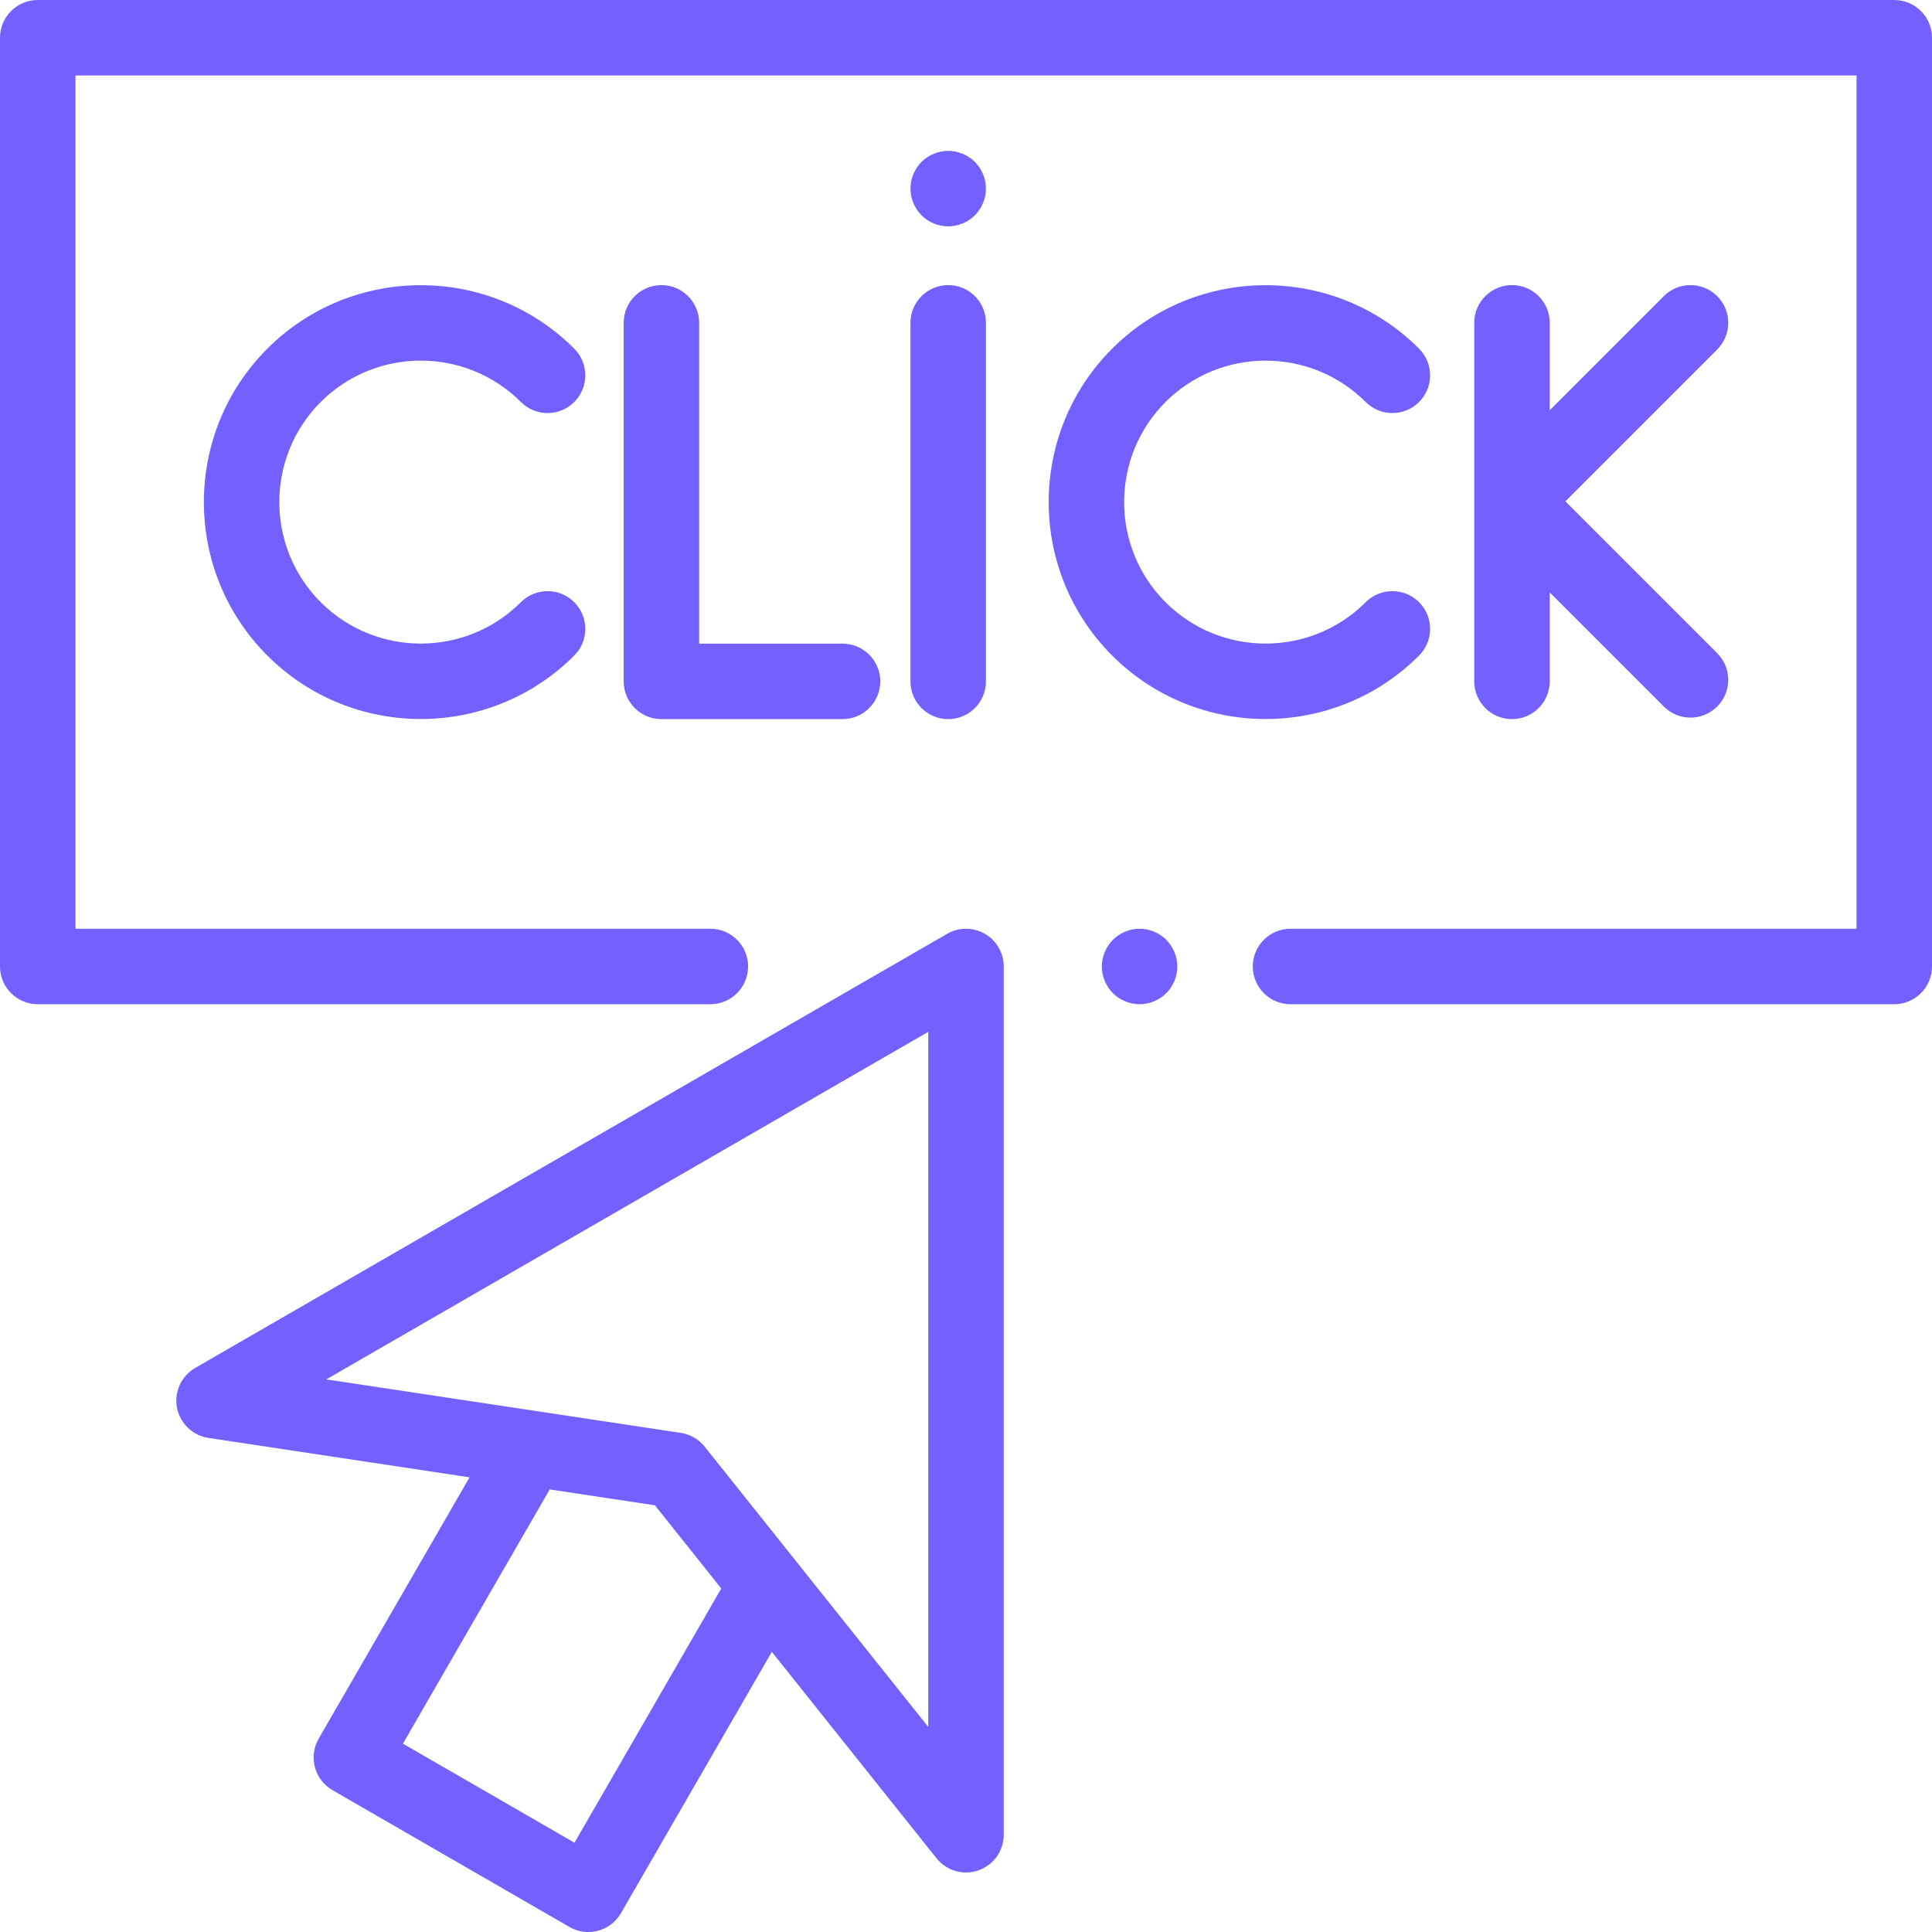
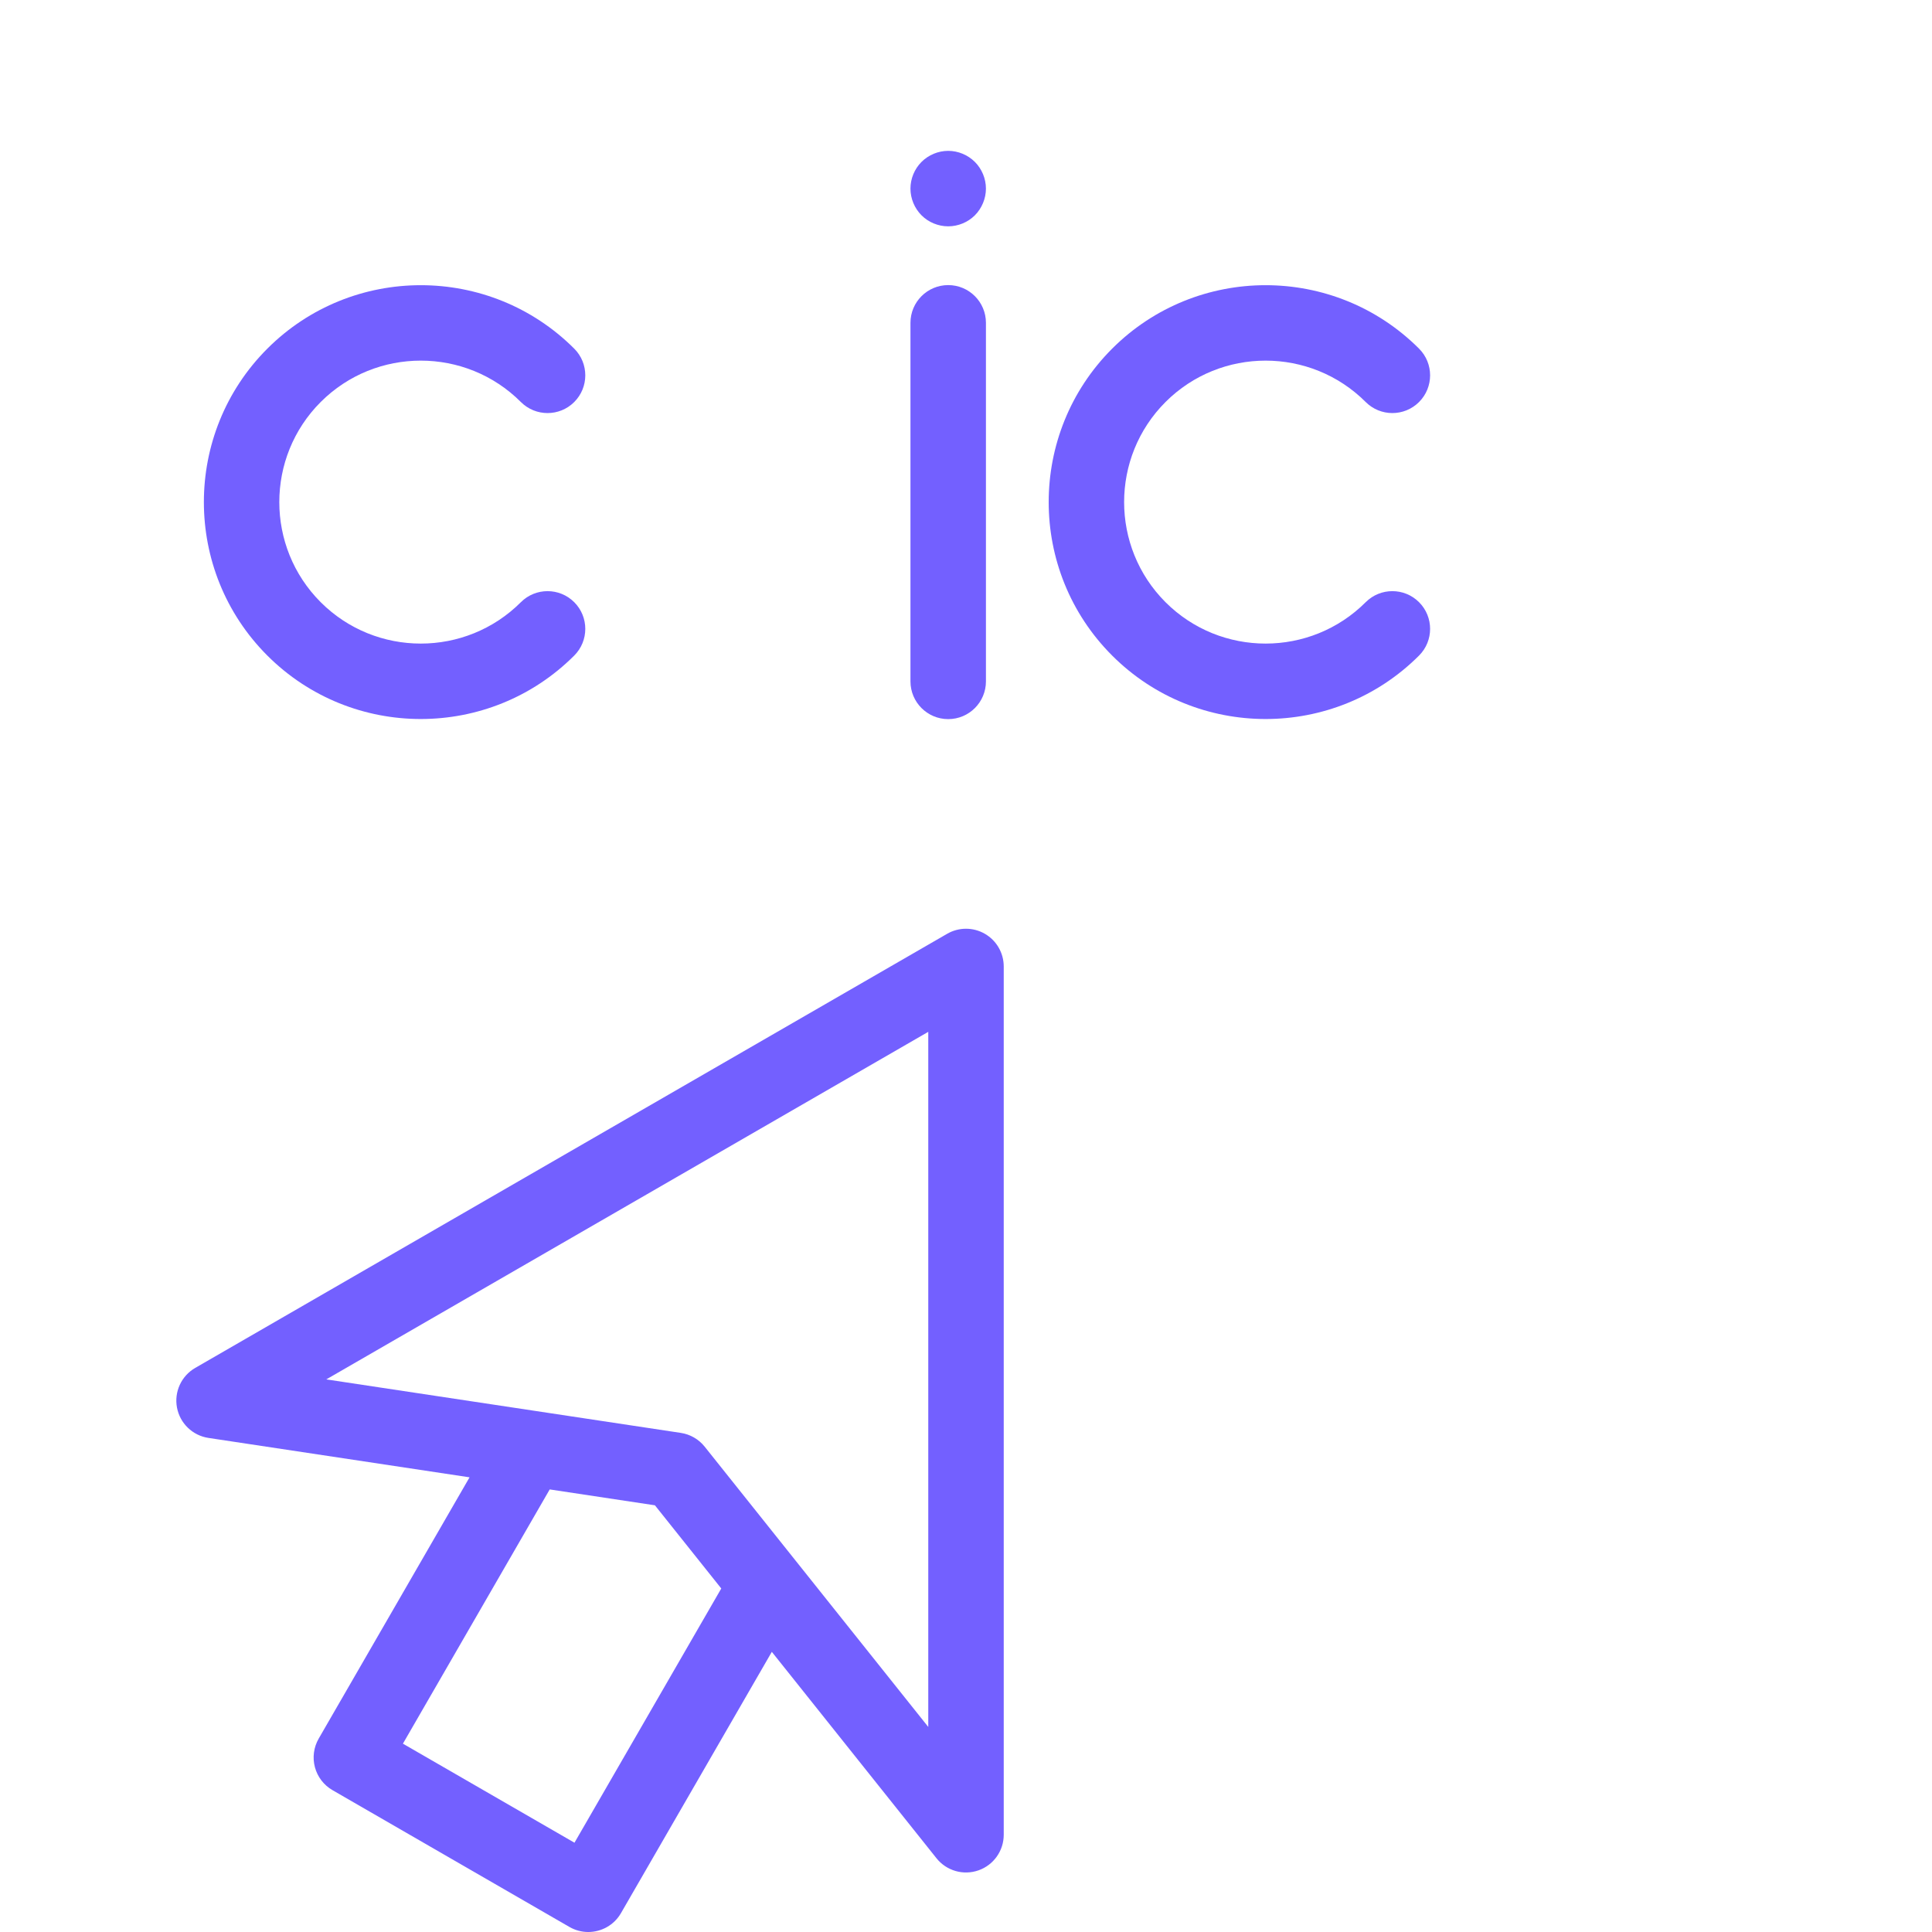
<svg xmlns="http://www.w3.org/2000/svg" width="512" height="512" viewBox="0 0 512 512" fill="none">
  <g clip-path="url(#clip0_1747_5125)">
    <path d="M152.179 159.587C148.273 155.684 141.942 155.684 138.037 159.587C123.411 174.212 99.614 174.212 84.988 159.587C70.362 144.962 70.363 121.163 84.988 106.538C99.613 91.914 123.411 91.914 138.037 106.539C141.942 110.443 148.274 110.443 152.179 106.539C156.084 102.634 156.084 96.302 152.179 92.396C129.756 69.974 93.27 69.974 70.846 92.396C48.423 114.82 48.423 151.306 70.846 173.73C82.058 184.941 96.785 190.547 111.513 190.547C126.24 190.546 140.968 184.941 152.179 173.73C156.084 169.825 156.085 163.493 152.179 159.587Z" fill="#7360FF" />
    <path d="M376.064 159.587C372.159 155.684 365.827 155.684 361.922 159.587C347.296 174.212 323.498 174.212 308.873 159.587C294.248 144.962 294.248 121.163 308.873 106.538C323.499 91.915 347.296 91.915 361.922 106.539C365.827 110.443 372.159 110.443 376.064 106.539C379.969 102.634 379.969 96.302 376.064 92.396C353.641 69.973 317.154 69.975 294.731 92.396C272.308 114.82 272.308 151.306 294.731 173.73C305.942 184.941 320.67 190.547 335.398 190.547C350.125 190.547 364.853 184.941 376.064 173.73C379.969 169.825 379.97 163.493 376.064 159.587Z" fill="#7360FF" />
-     <path d="M223.278 170.574H185.282V85.553C185.282 80.03 180.805 75.553 175.282 75.553C169.759 75.553 165.282 80.031 165.282 85.553V180.574C165.282 186.096 169.759 190.574 175.282 190.574H223.278C228.801 190.574 233.278 186.096 233.278 180.574C233.278 175.052 228.801 170.574 223.278 170.574Z" fill="#7360FF" />
    <path d="M251.283 75.553C245.76 75.553 241.283 80.03 241.283 85.553V180.574C241.283 186.096 245.76 190.574 251.283 190.574C256.806 190.574 261.283 186.096 261.283 180.574V85.553C261.283 80.031 256.806 75.553 251.283 75.553Z" fill="#7360FF" />
    <path d="M258.351 42.91C256.491 41.05 253.911 39.979 251.281 39.979C248.651 39.979 246.071 41.049 244.211 42.91C242.351 44.769 241.281 47.349 241.281 49.979C241.281 52.609 242.351 55.189 244.211 57.059C246.071 58.919 248.651 59.979 251.281 59.979C253.911 59.979 256.491 58.919 258.351 57.059C260.211 55.189 261.281 52.609 261.281 49.979C261.281 47.349 260.211 44.769 258.351 42.91Z" fill="#7360FF" />
-     <path d="M414.833 132.862L455.072 92.624C458.977 88.719 458.977 82.387 455.072 78.481C451.166 74.578 444.835 74.578 440.93 78.481L410.691 108.72V85.553C410.691 80.03 406.214 75.553 400.691 75.553C395.168 75.553 390.691 80.031 390.691 85.553V180.574C390.691 186.096 395.168 190.574 400.691 190.574C406.214 190.574 410.691 186.096 410.691 180.574V157.004L440.93 187.243C442.883 189.195 445.442 190.172 448.001 190.172C450.56 190.172 453.12 189.195 455.072 187.243C458.977 183.338 458.977 177.006 455.072 173.1L414.833 132.862Z" fill="#7360FF" />
-     <path d="M309.071 249.06C307.211 247.189 304.631 246.13 302.001 246.13C299.371 246.13 296.791 247.19 294.931 249.06C293.071 250.92 292.001 253.491 292.001 256.13C292.001 258.76 293.071 261.34 294.931 263.2C296.791 265.059 299.371 266.13 302.001 266.13C304.631 266.13 307.211 265.06 309.071 263.2C310.931 261.34 312.001 258.76 312.001 256.13C312.001 253.5 310.931 250.92 309.071 249.06Z" fill="#7360FF" />
-     <path d="M502.001 0H10.001C4.478 0 0.001 4.478 0.001 10V256.127C0.001 261.649 4.478 266.127 10.001 266.127H188.252C193.775 266.127 198.252 261.649 198.252 256.127C198.252 250.605 193.775 246.127 188.252 246.127H20.001V20H492.001V246.127H342.001C336.478 246.127 332.001 250.605 332.001 256.127C332.001 261.649 336.478 266.127 342.001 266.127H502.001C507.524 266.127 512.001 261.649 512.001 256.127V10C512.001 4.478 507.524 0 502.001 0Z" fill="#7360FF" />
    <path d="M261.001 247.467C257.907 245.68 254.095 245.68 251.001 247.467L51.73 362.516C48.05 364.641 46.115 368.859 46.904 373.035C47.694 377.21 51.036 380.431 55.237 381.064L124.435 391.507L84.457 460.751C83.131 463.048 82.771 465.777 83.458 468.339C84.145 470.902 85.82 473.085 88.117 474.411L150.903 510.66C152.478 511.569 154.197 512.002 155.894 512.002C159.35 512.002 162.711 510.208 164.563 507L204.541 437.757L248.184 492.462C250.833 495.783 255.293 497.067 259.305 495.664C263.316 494.261 266.001 490.475 266.001 486.226V256.127C266.001 252.555 264.095 249.253 261.001 247.467ZM152.243 488.34L106.778 462.091L145.679 394.713L173.559 398.921L191.143 420.963L152.243 488.34ZM246.001 457.655L186.747 383.382C185.174 381.411 182.915 380.107 180.422 379.731L86.472 365.551L246.001 273.447V457.655Z" fill="#7360FF" />
  </g>
  <defs>
    <clipPath id="clip0_1747_5125">
      <rect width="512.002" height="512.002" fill="white" />
    </clipPath>
  </defs>
</svg>